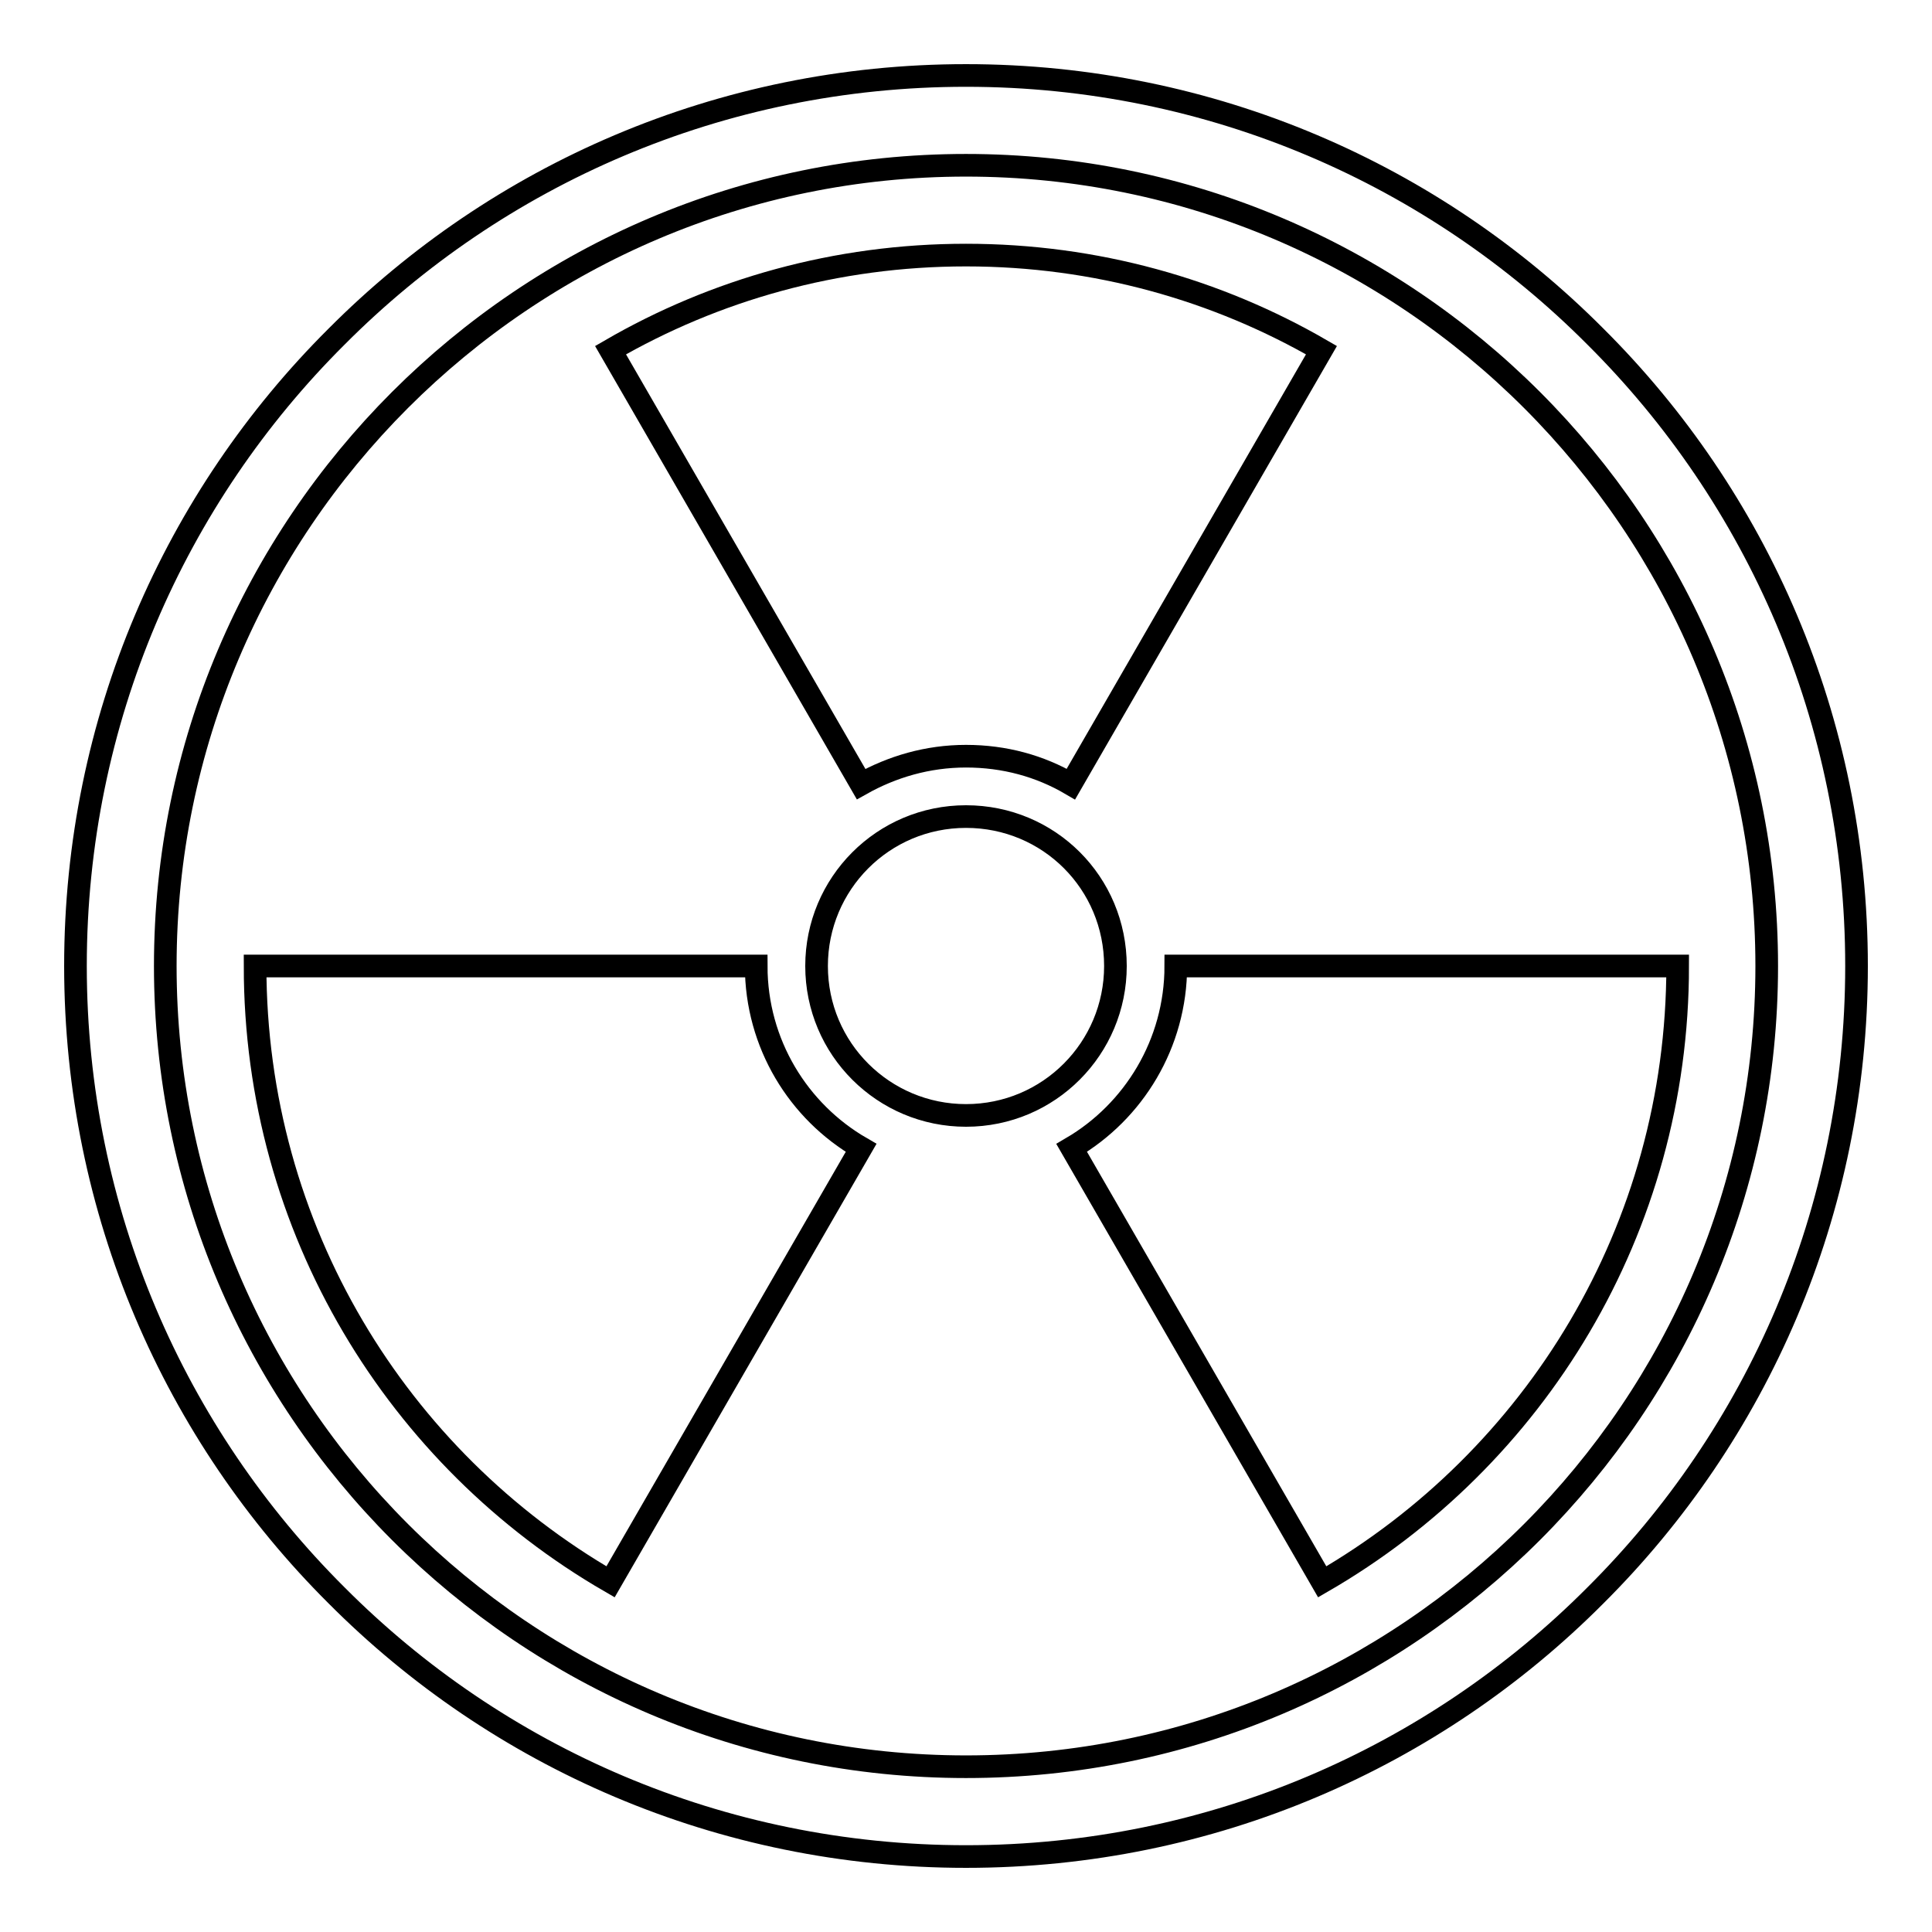
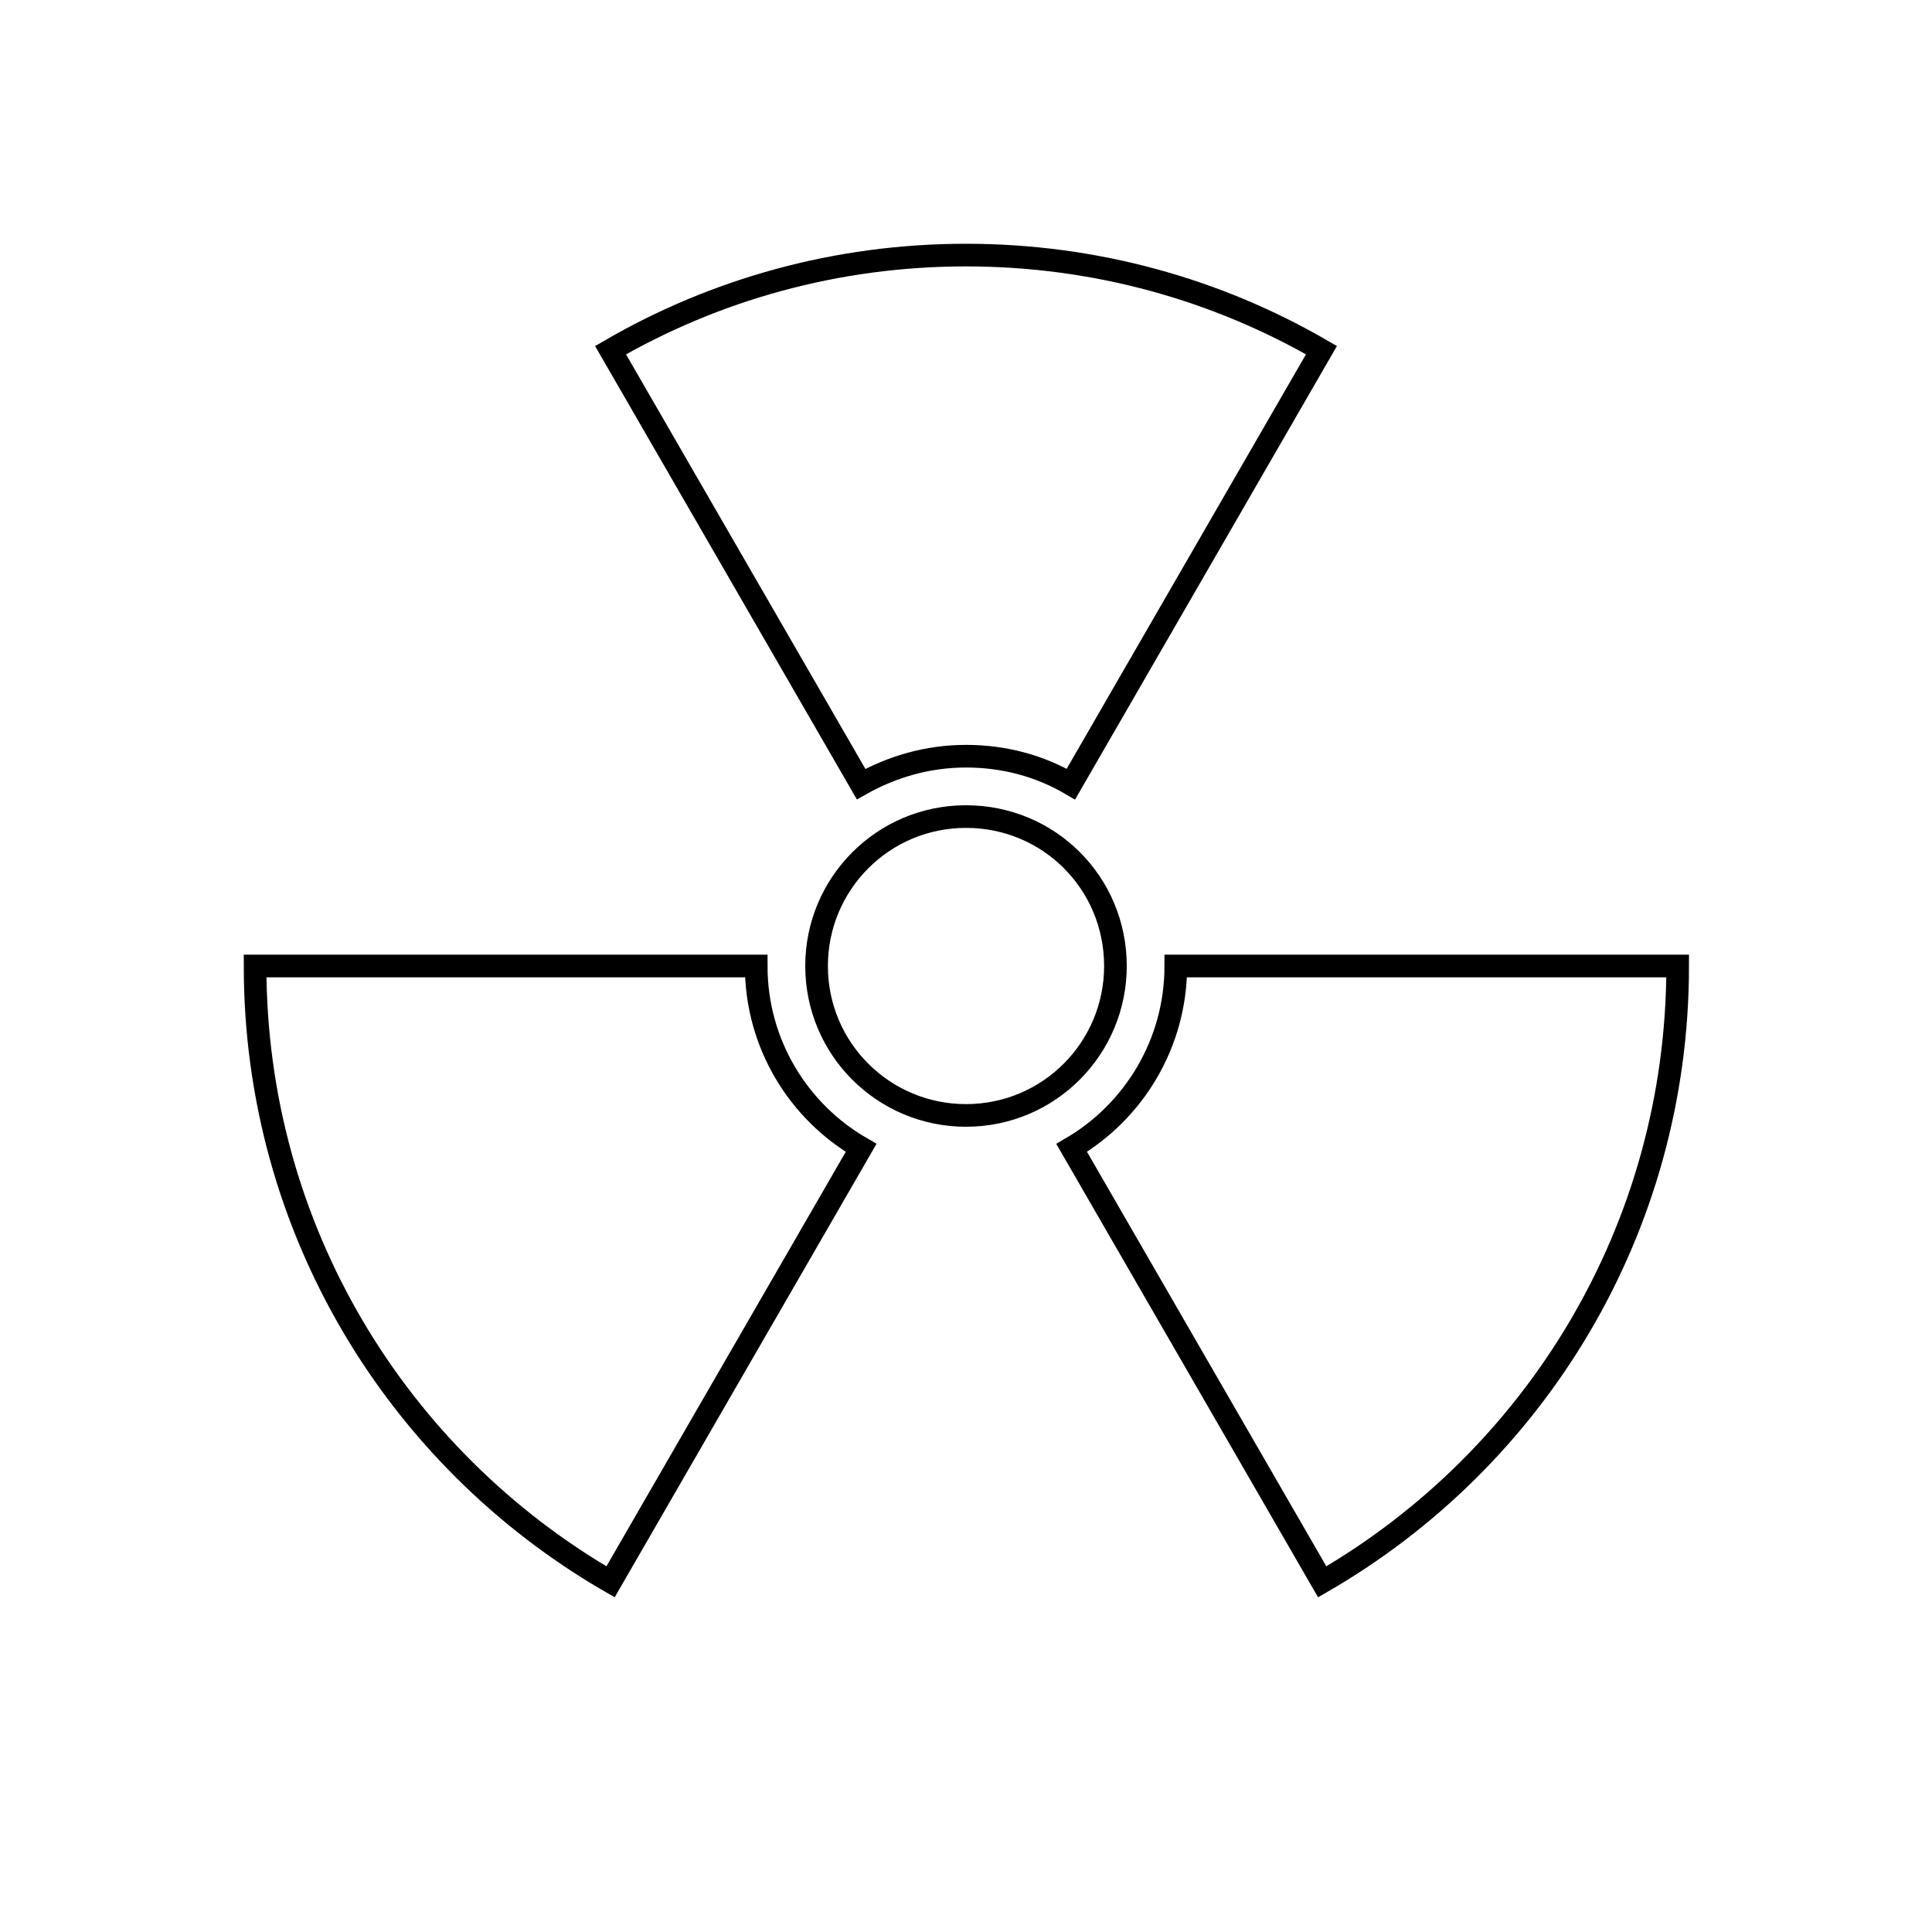
<svg xmlns="http://www.w3.org/2000/svg" version="1.1" x="0px" y="0px" viewBox="0 0 256 256" enable-background="new 0 0 256 256" xml:space="preserve">
  <g>
    <path stroke-width="3" fill-opacity="0" stroke="#000000" d="M155.8,128h66.5c0,34.9-18.9,65.3-47.1,81.6l-33.2-57.5C150.2,147.3,155.8,138.3,155.8,128z M114.1,152.1 l-33.2,57.5c-28.2-16.3-47.1-46.7-47.1-81.6h66.4C100.2,138.3,105.8,147.3,114.1,152.1z M128,108.2c-11,0-19.8,8.9-19.8,19.8 c0,11,8.9,19.8,19.8,19.8c11,0,19.8-8.9,19.8-19.8C147.8,117,139,108.2,128,108.2z M128,33.8c17.2,0,33.3,4.6,47.1,12.6l-33.2,57.5 c-4.1-2.4-8.8-3.7-13.9-3.7s-9.8,1.4-13.9,3.7L80.9,46.4C94.7,38.4,110.8,33.8,128,33.8z" />
-     <path stroke-width="3" fill-opacity="0" stroke="#000000" d="M203,53c-19.2-19.2-45.7-31.1-75-31.1S72.2,33.8,53,53c-19.2,19.2-31.1,45.7-31.1,75s11.9,55.8,31.1,75 s45.7,31.1,75,31.1s55.8-11.9,75-31.1s31.1-45.7,31.1-75S222.2,72.2,203,53z M128,10c32.6,0,62.1,13.2,83.4,34.6 C232.8,65.9,246,95.4,246,128s-13.2,62.1-34.6,83.4C190.1,232.8,160.6,246,128,246c-32.6,0-62.1-13.2-83.4-34.6 C23.2,190.1,10,160.6,10,128s13.2-62.1,34.6-83.4C65.9,23.2,95.4,10,128,10z" />
  </g>
</svg>